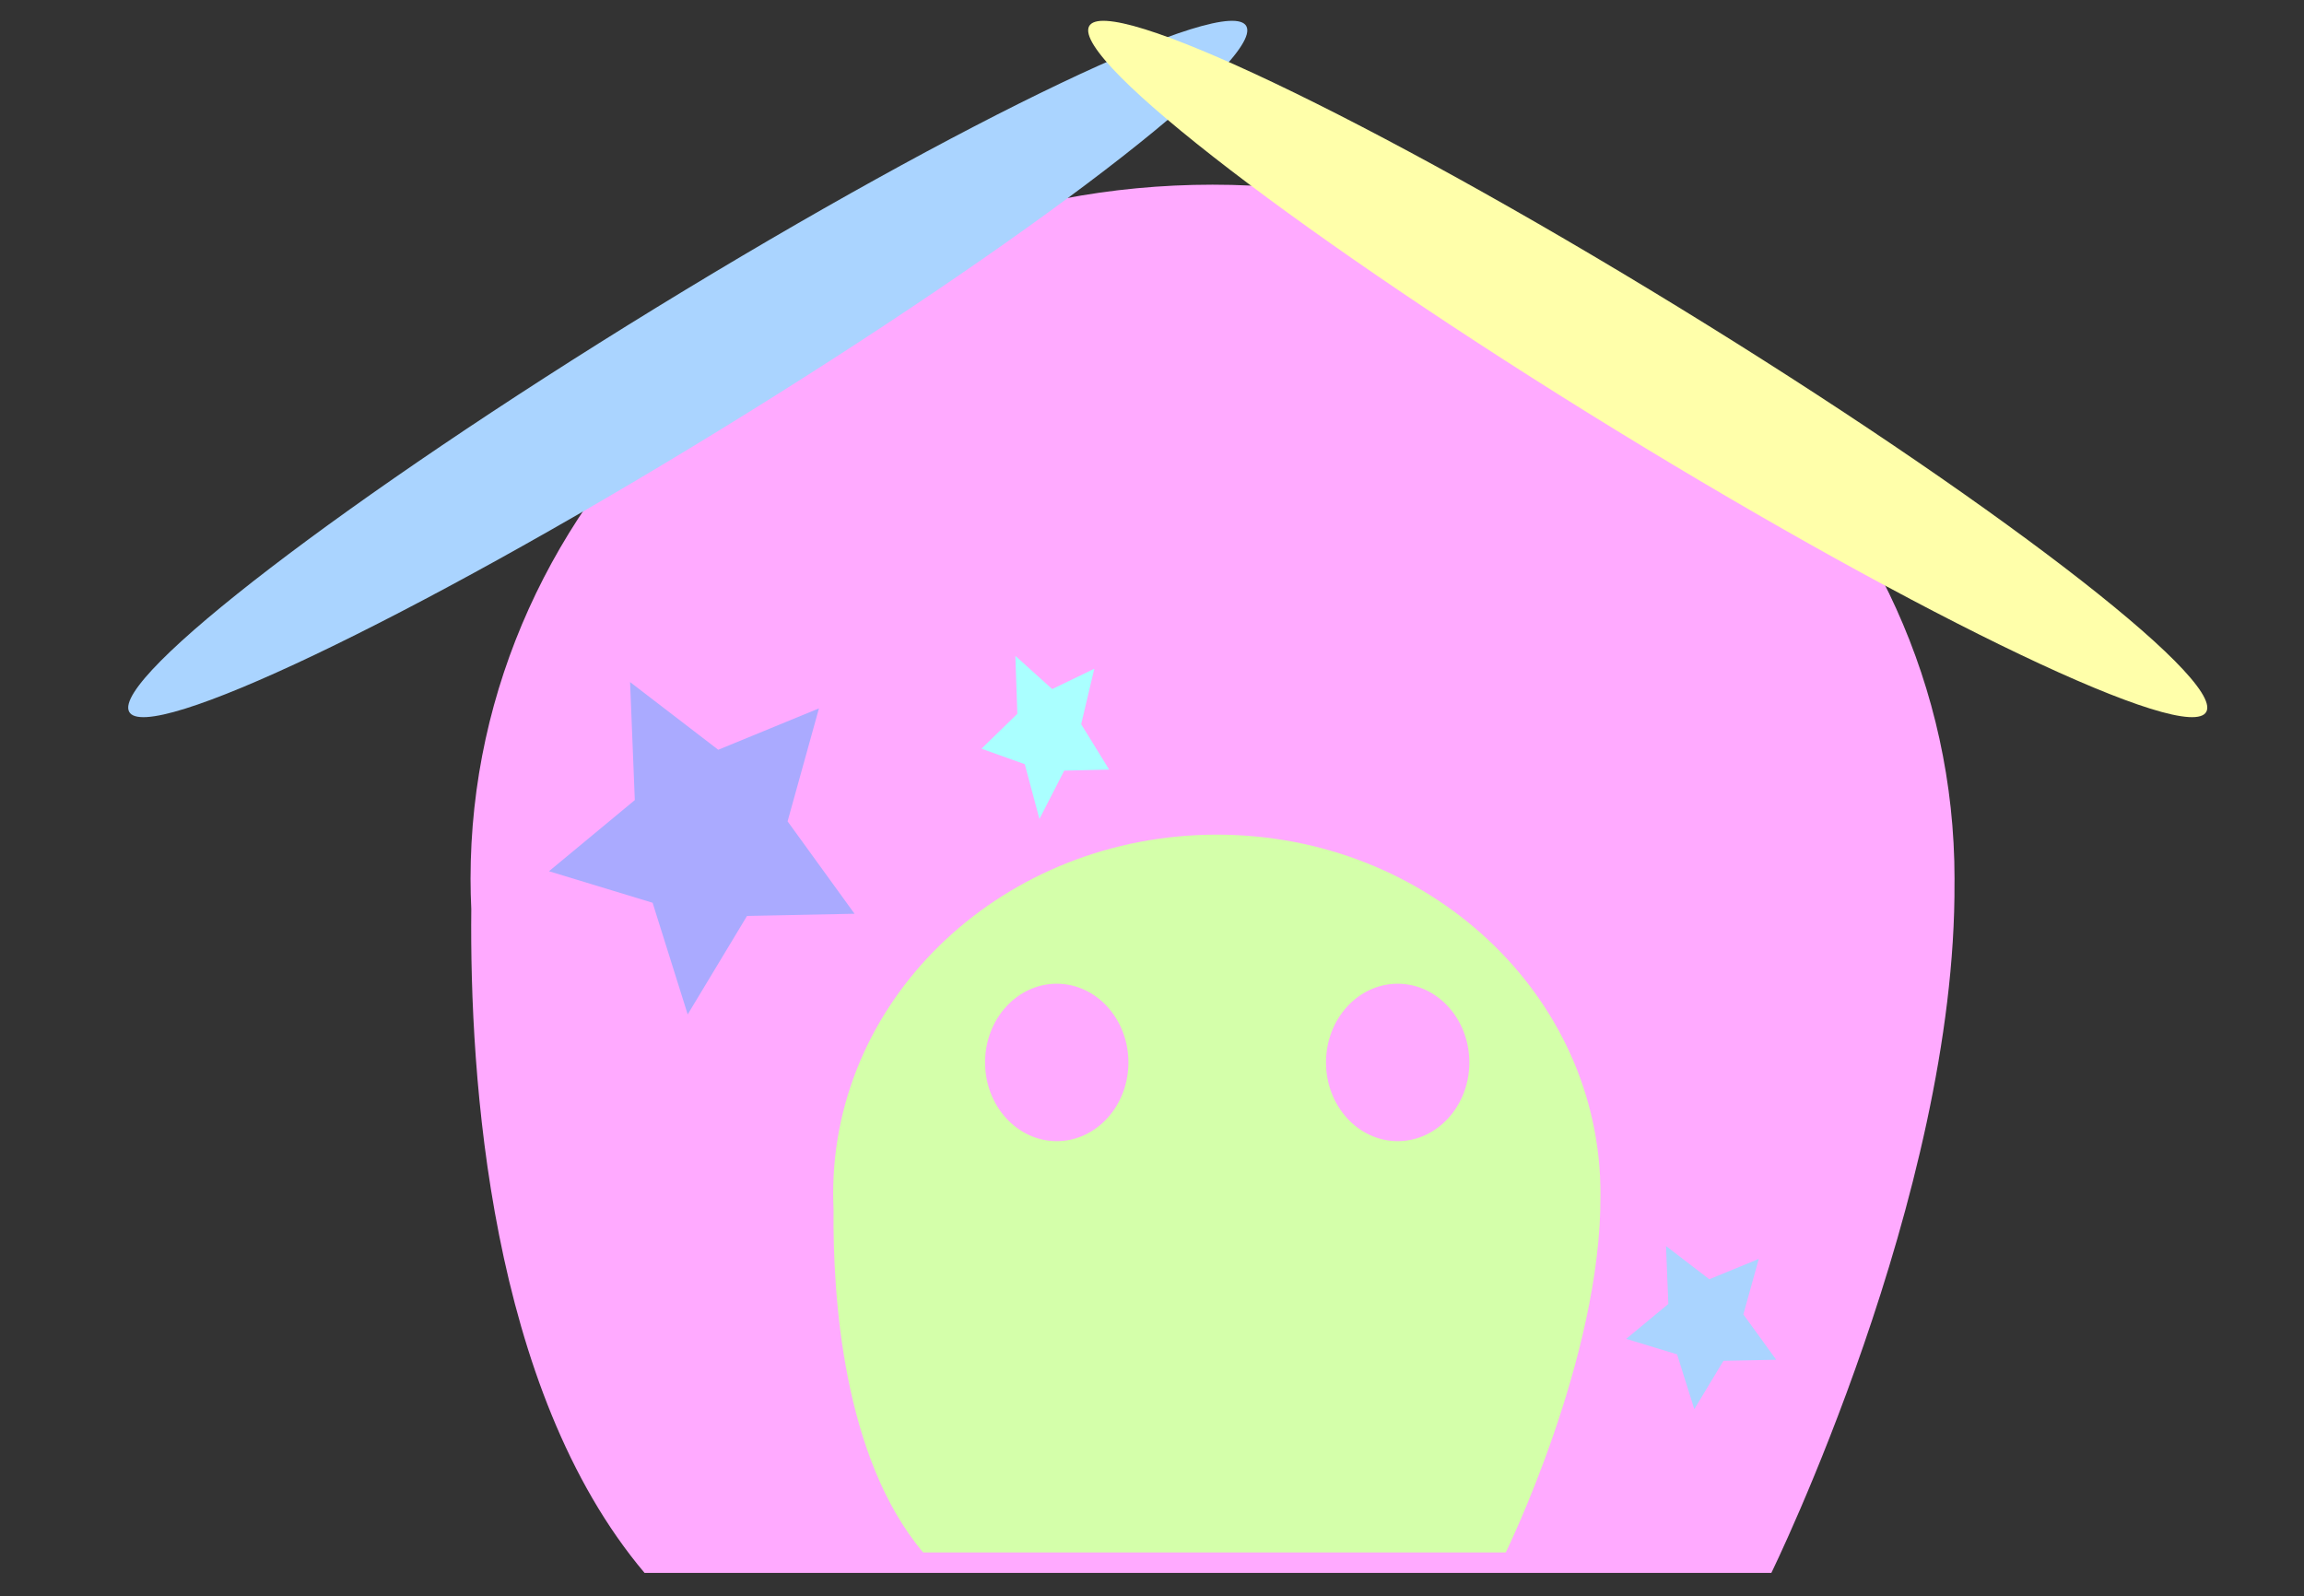
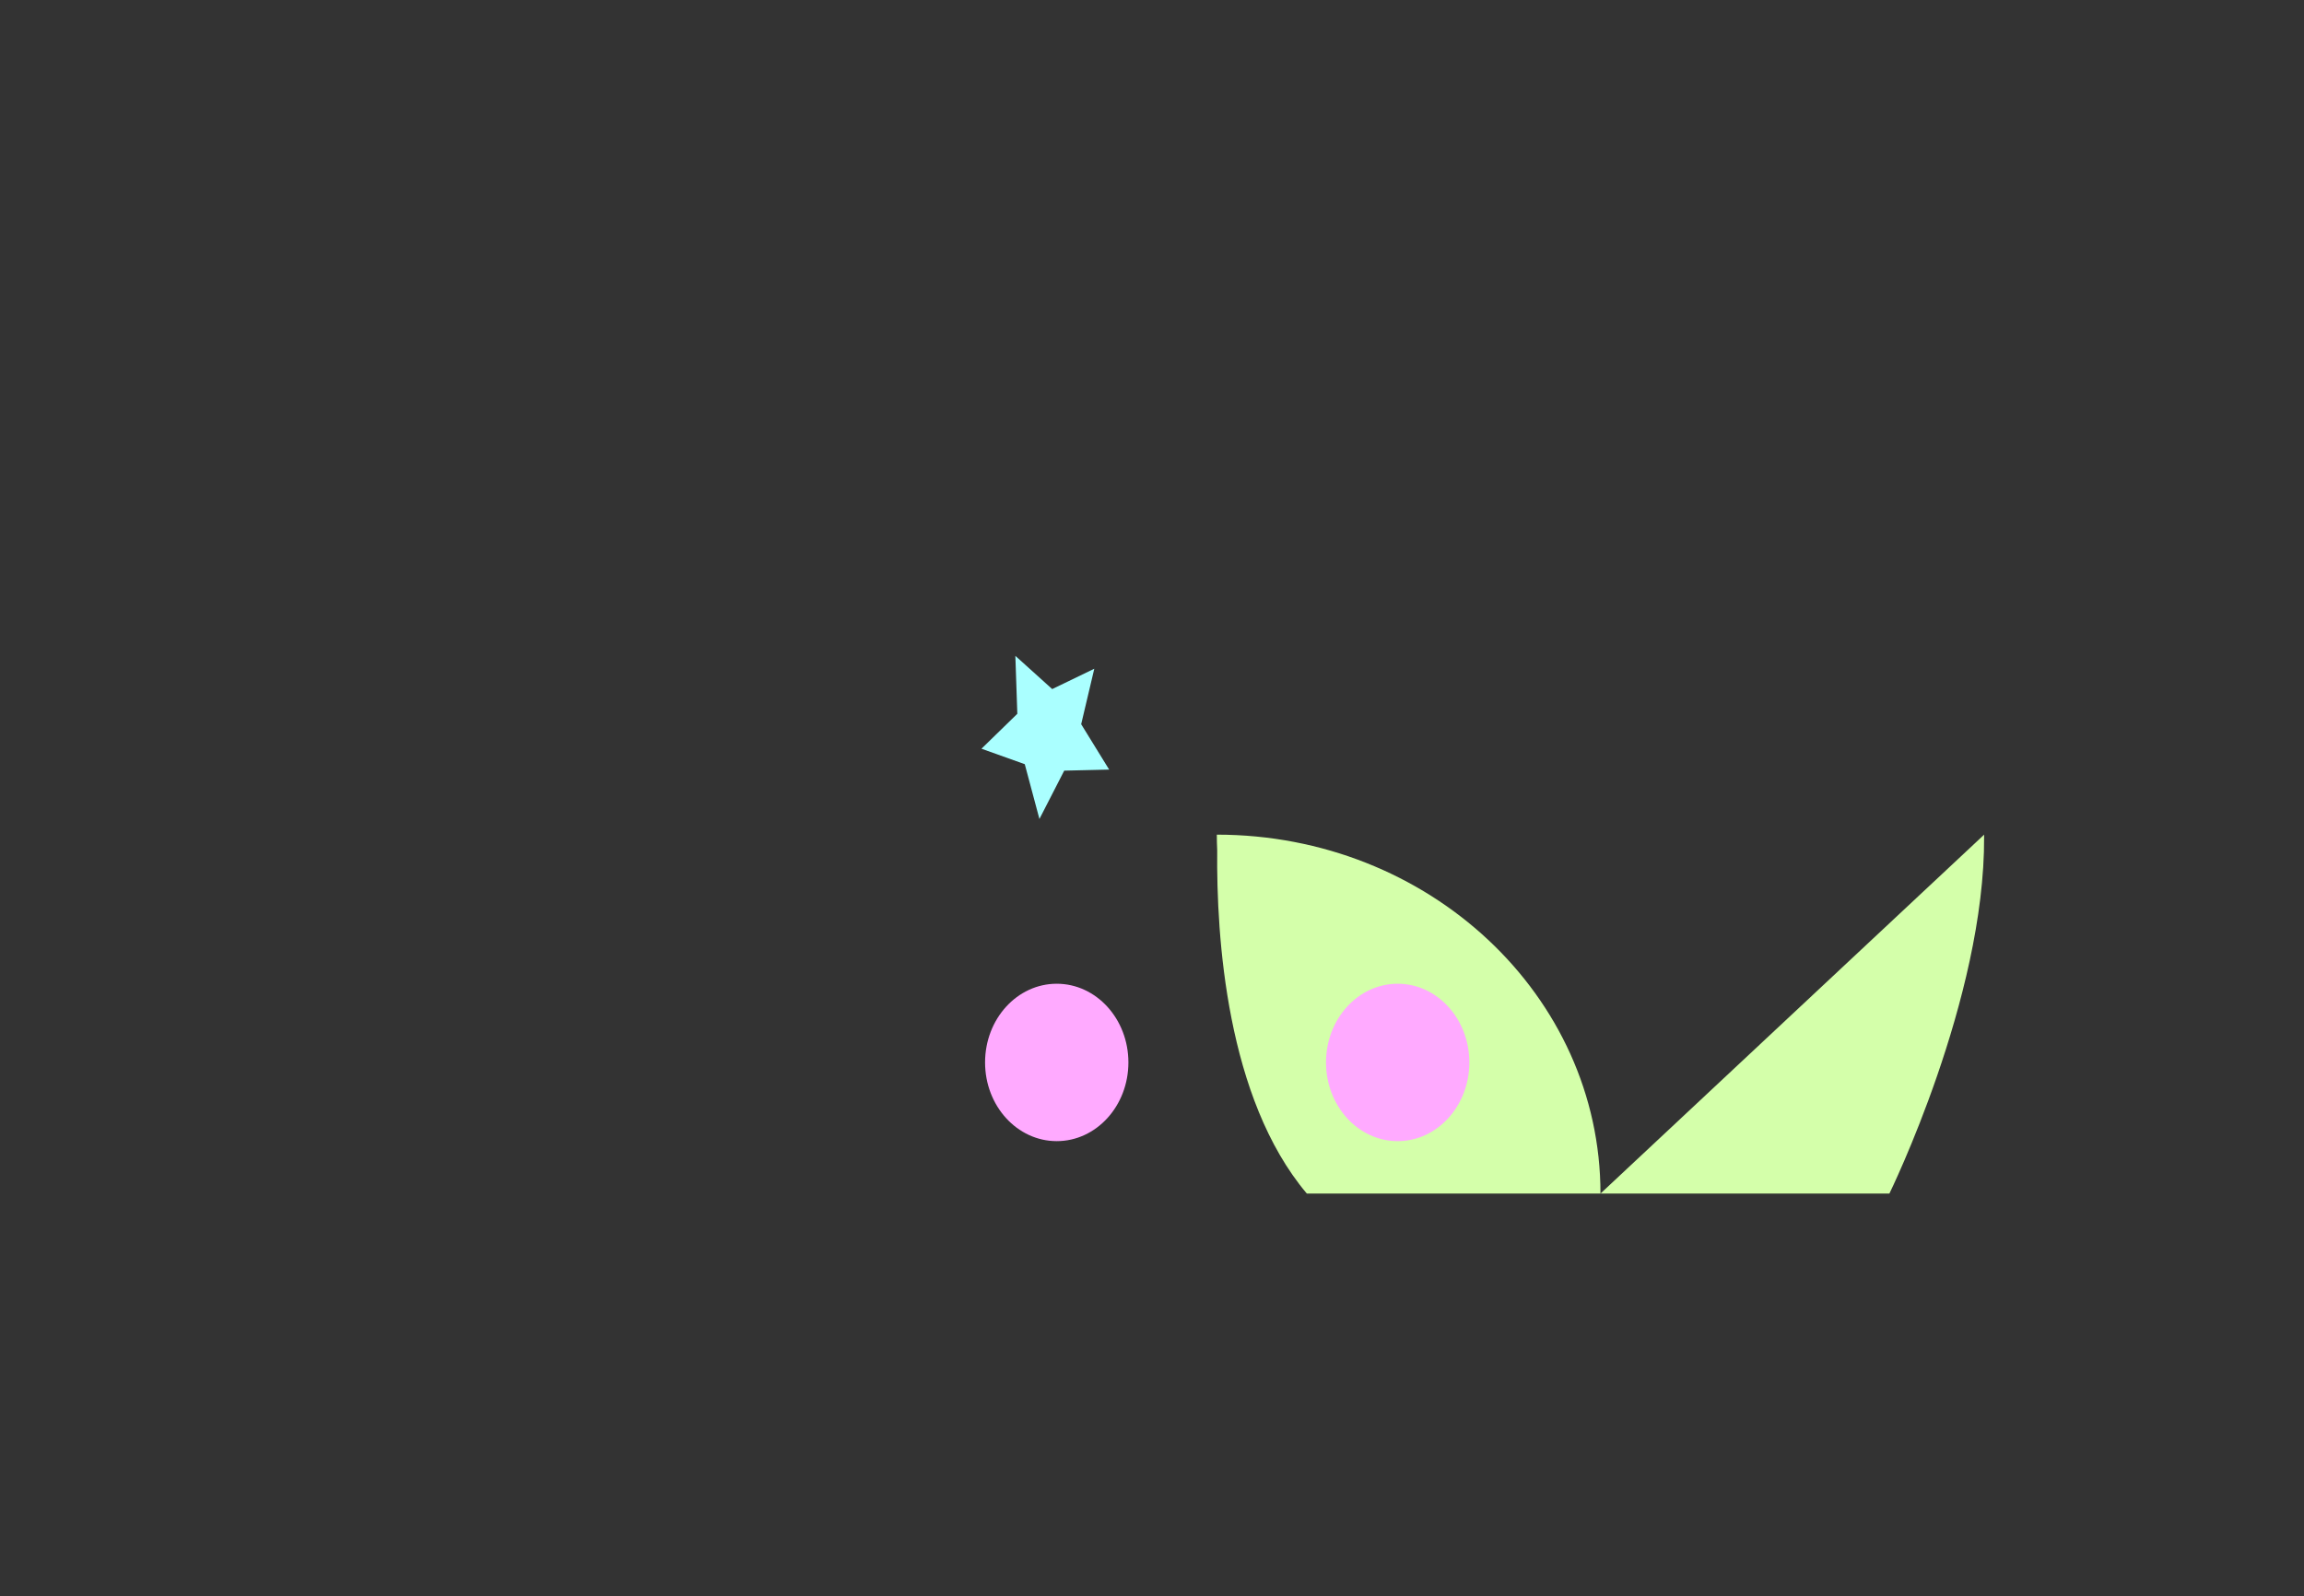
<svg xmlns="http://www.w3.org/2000/svg" width="175.692" height="121.721">
  <rect width="100%" height="100%" fill="#333333" stroke="none" />
  <title>Colorful house</title>
  <defs>
    <clipPath id="clipPath12121" clipPathUnits="userSpaceOnUse">
      <path id="path12123" d="m123.602,487.826l80.576,0l0,-37.62l-80.576,0l0,37.62z" />
    </clipPath>
    <clipPath id="clipPath12137" clipPathUnits="userSpaceOnUse">
      <path id="path12139" d="m218.603,487.826l80.575,0l0,-37.62l-80.575,0l0,37.62z" />
    </clipPath>
  </defs>
  <g>
    <title>Layer 1</title>
    <g id="svg_20">
      <g id="svg_2" transform="matrix(1.129, 0, 0, -1.24, 538.808, 900.256)">
-         <path id="svg_3" fill="#ffaaff" fill-rule="nonzero" d="m-345.23,671.962c0,23.578 -22.437,42.692 -50.116,42.692c-27.678,0 -50.116,-19.114 -50.116,-42.692c0,-0.625 0.019,-1.248 0.05,-1.866c-0.116,-10.327 1.227,-29.525 11.705,-40.825l76.103,0c0,0 12.499,23.202 12.371,42.47c0.001,0.075 0.003,0.148 0.003,0.221" />
-       </g>
+         </g>
      <g id="svg_4" transform="matrix(1.129, 0, 0, -1.24, 538.808, 900.256)">
-         <path id="svg_5" fill="#d4ffaa" fill-rule="nonzero" d="m-369.144,652.603c0,12.191 -11.602,22.075 -25.913,22.075c-14.311,0 -25.913,-9.884 -25.913,-22.075c0,-0.323 0.01,-0.645 0.026,-0.964c-0.06,-5.34 0.635,-15.266 6.052,-21.109l39.35,0c0,0 6.463,11.997 6.396,21.96c0.001,0.039 0.002,0.076 0.002,0.113" />
+         <path id="svg_5" fill="#d4ffaa" fill-rule="nonzero" d="m-369.144,652.603c0,12.191 -11.602,22.075 -25.913,22.075c0,-0.323 0.01,-0.645 0.026,-0.964c-0.06,-5.34 0.635,-15.266 6.052,-21.109l39.35,0c0,0 6.463,11.997 6.396,21.96c0.001,0.039 0.002,0.076 0.002,0.113" />
      </g>
      <g id="svg_6" transform="matrix(1.129, 0, 0, -1.24, 538.808, 900.256)">
-         <path id="svg_7" fill="#aad4ff" fill-rule="nonzero" d="m-393.058,724.393c-1.167,2.088 -19.006,-5.654 -39.846,-17.293c-20.839,-11.641 -36.787,-22.769 -35.621,-24.856c1.167,-2.089 19.007,5.654 39.845,17.293c20.84,11.639 36.788,22.767 35.622,24.856" />
-       </g>
+         </g>
      <g id="svg_8" transform="matrix(1.129, 0, 0, -1.24, 538.808, 900.256)">
-         <path id="svg_9" fill="#ffffaa" fill-rule="nonzero" d="m-403.686,724.393c1.166,2.088 19.005,-5.654 39.845,-17.293c20.84,-11.641 36.788,-22.769 35.622,-24.856c-1.167,-2.089 -19.006,5.654 -39.845,17.293c-20.84,11.639 -36.789,22.767 -35.622,24.856" />
-       </g>
+         </g>
      <g id="svg_10" transform="matrix(1.129, 0, 0, -1.24, 538.808, 900.256)">
        <path id="svg_11" fill="#ffaaff" fill-rule="nonzero" d="m-378.001,660.669c0,-2.674 -2.167,-4.841 -4.84,-4.841c-2.674,0 -4.841,2.167 -4.841,4.841c0,2.673 2.167,4.84 4.841,4.84c2.673,0 4.84,-2.167 4.84,-4.84" />
      </g>
      <g id="svg_12" transform="matrix(1.129, 0, 0, -1.24, 538.808, 900.256)">
        <path id="svg_13" fill="#ffaaff" fill-rule="nonzero" d="m-401.029,660.669c0,-2.674 -2.167,-4.841 -4.84,-4.841c-2.674,0 -4.841,2.167 -4.841,4.841c0,2.673 2.167,4.84 4.841,4.84c2.673,0 4.84,-2.167 4.84,-4.84" />
      </g>
      <g id="svg_14" transform="matrix(1.129, 0, 0, -1.24, 538.808, 900.256)">
-         <path id="svg_15" fill="#aaaaff" fill-rule="nonzero" d="m-434.686,684.061l5.954,-4.162l6.802,2.545l-2.118,-6.947l4.522,-5.684l-7.261,-0.133l-4.008,-6.057l-2.37,6.866l-6.999,1.939l5.797,4.376l-0.319,7.257z" />
-       </g>
+         </g>
      <g id="svg_16" transform="matrix(1.129, 0, 0, -1.24, 538.808, 900.256)">
-         <path id="svg_17" fill="#aad4ff" fill-rule="nonzero" d="m-364.716,649.376l2.923,-2.042l3.34,1.249l-1.041,-3.411l2.22,-2.79l-3.564,-0.066l-1.968,-2.973l-1.164,3.371l-3.436,0.952l2.846,2.148l-0.156,3.562z" />
-       </g>
+         </g>
      <g id="svg_18" transform="matrix(0.961, 0, 0, -1.24, 470.965, 900.256)">
        <path id="svg_19" fill="#aaffff" fill-rule="nonzero" d="m-409.509,685.675l2.923,-2.043l3.34,1.25l-1.04,-3.411l2.22,-2.791l-3.565,-0.065l-1.968,-2.973l-1.163,3.37l-3.436,0.952l2.845,2.148l-0.156,3.563z" />
      </g>
    </g>
  </g>
</svg>